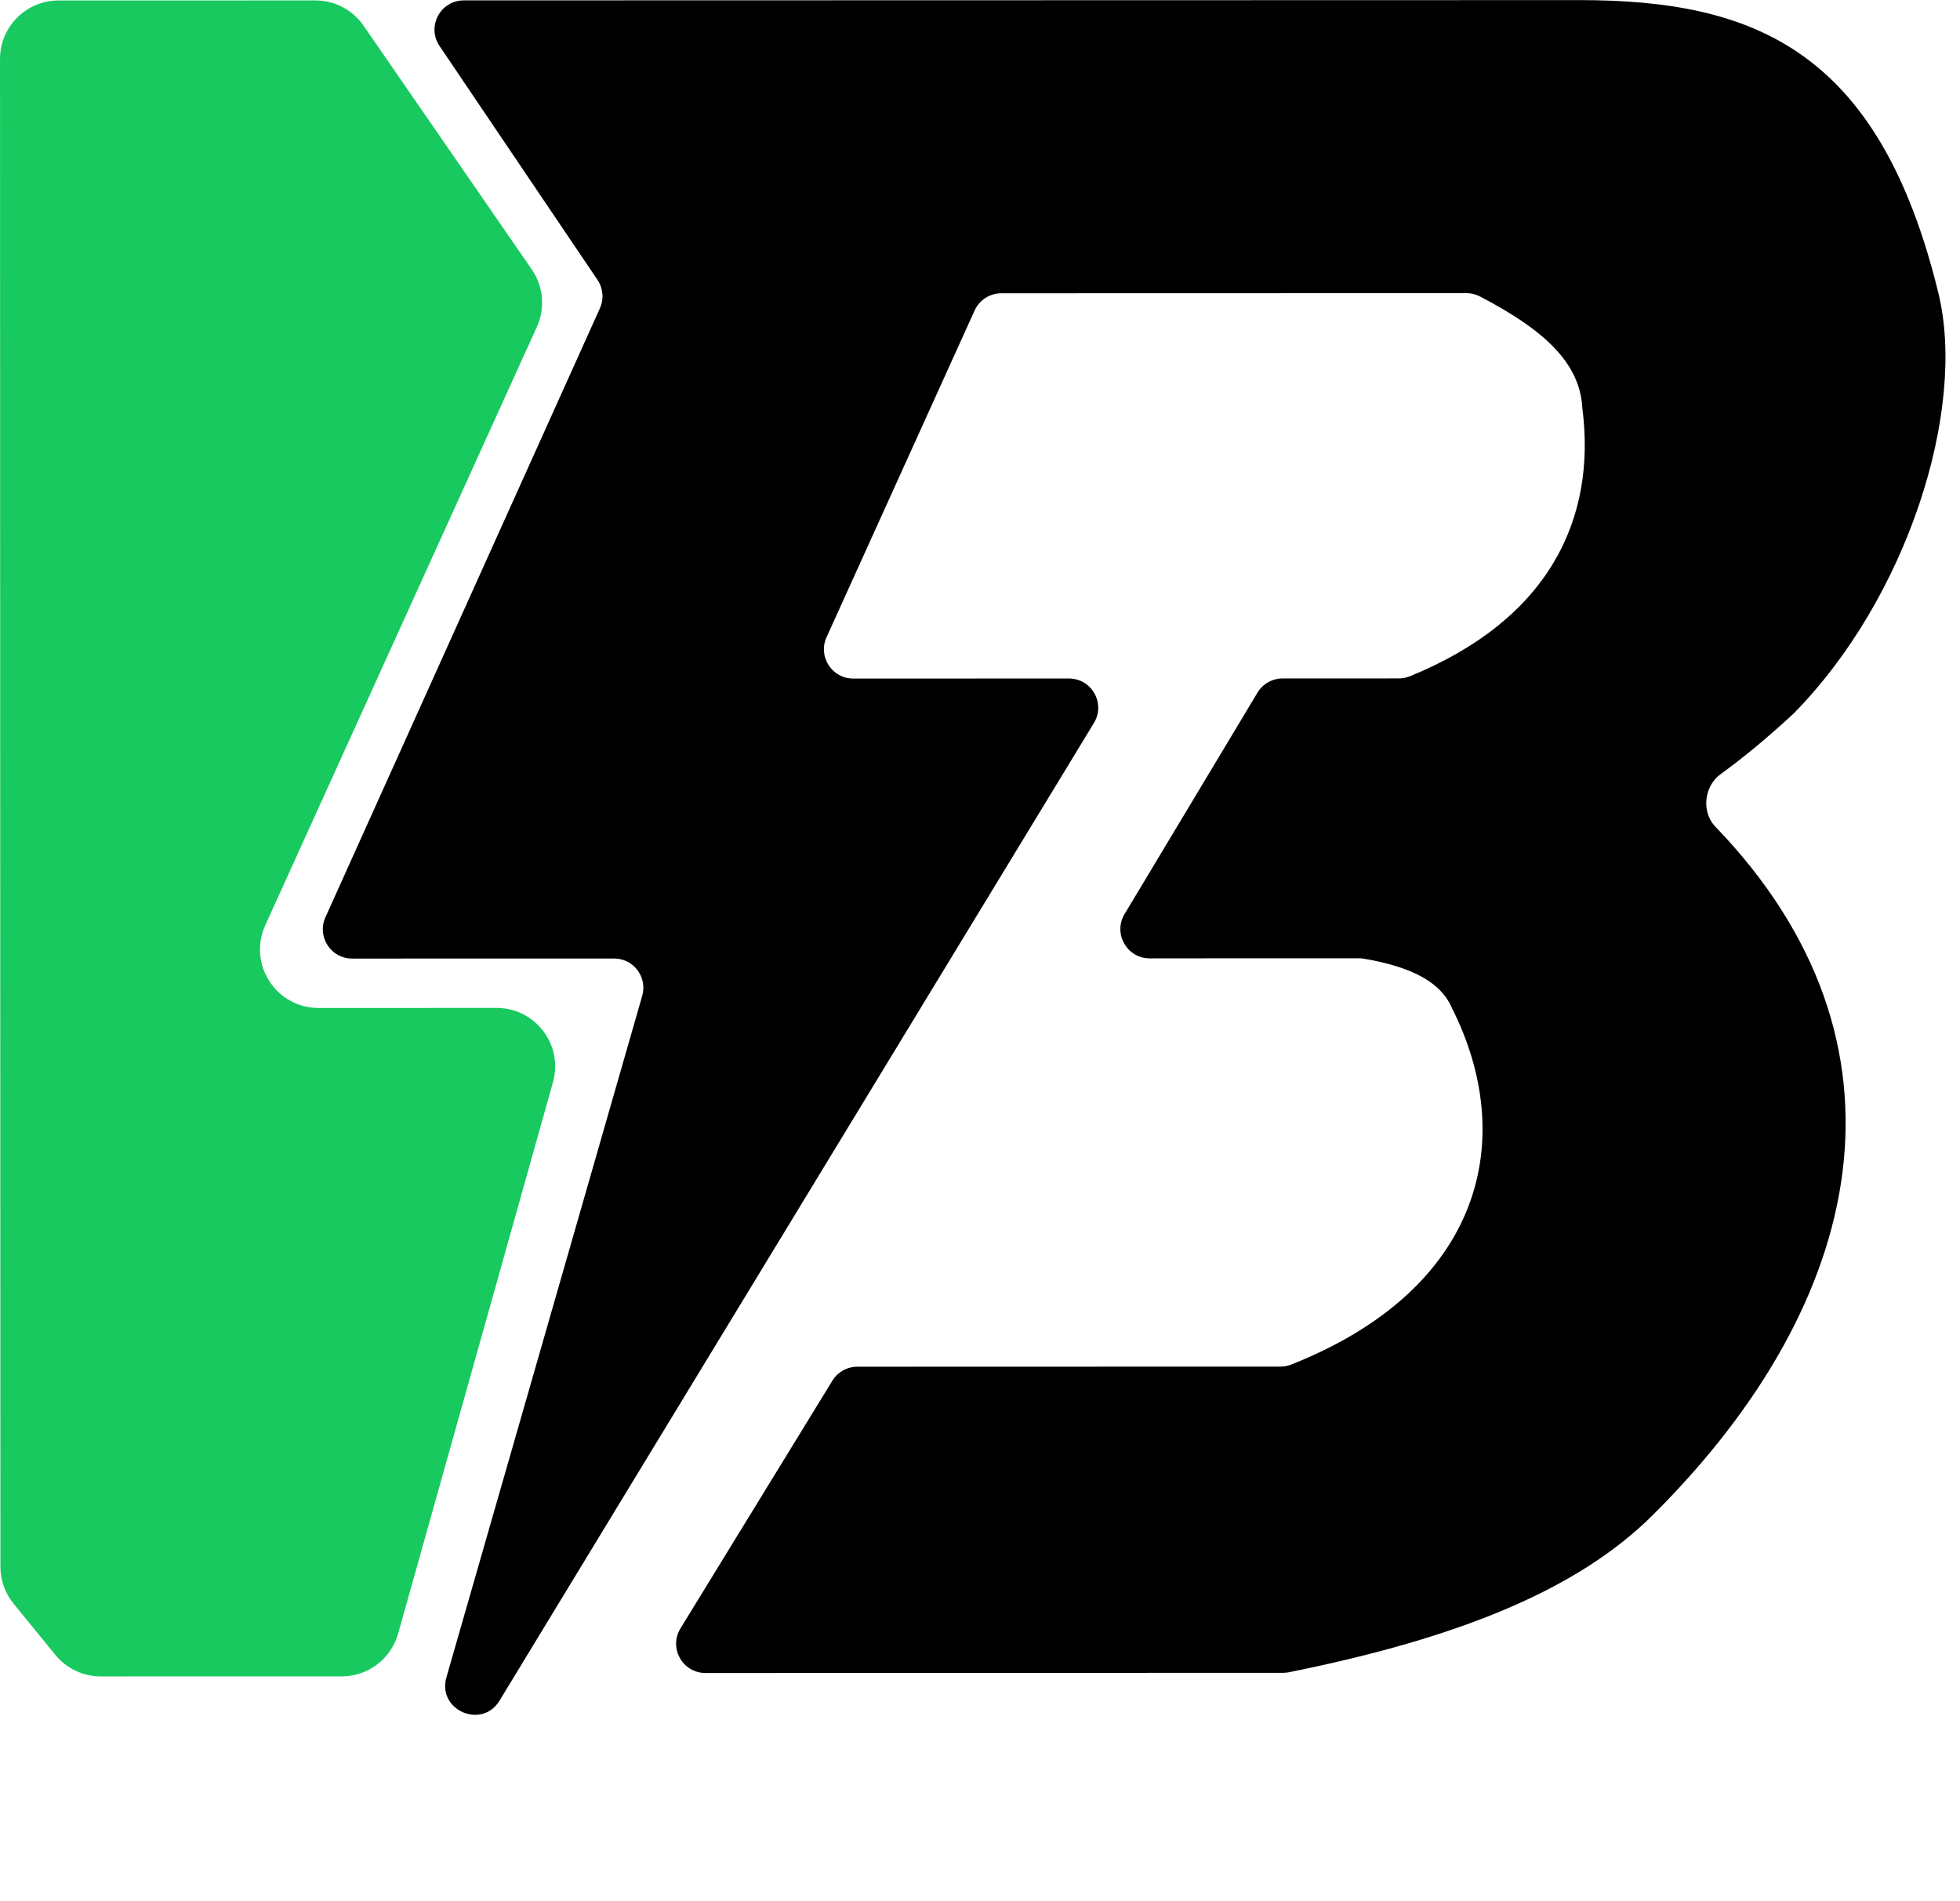
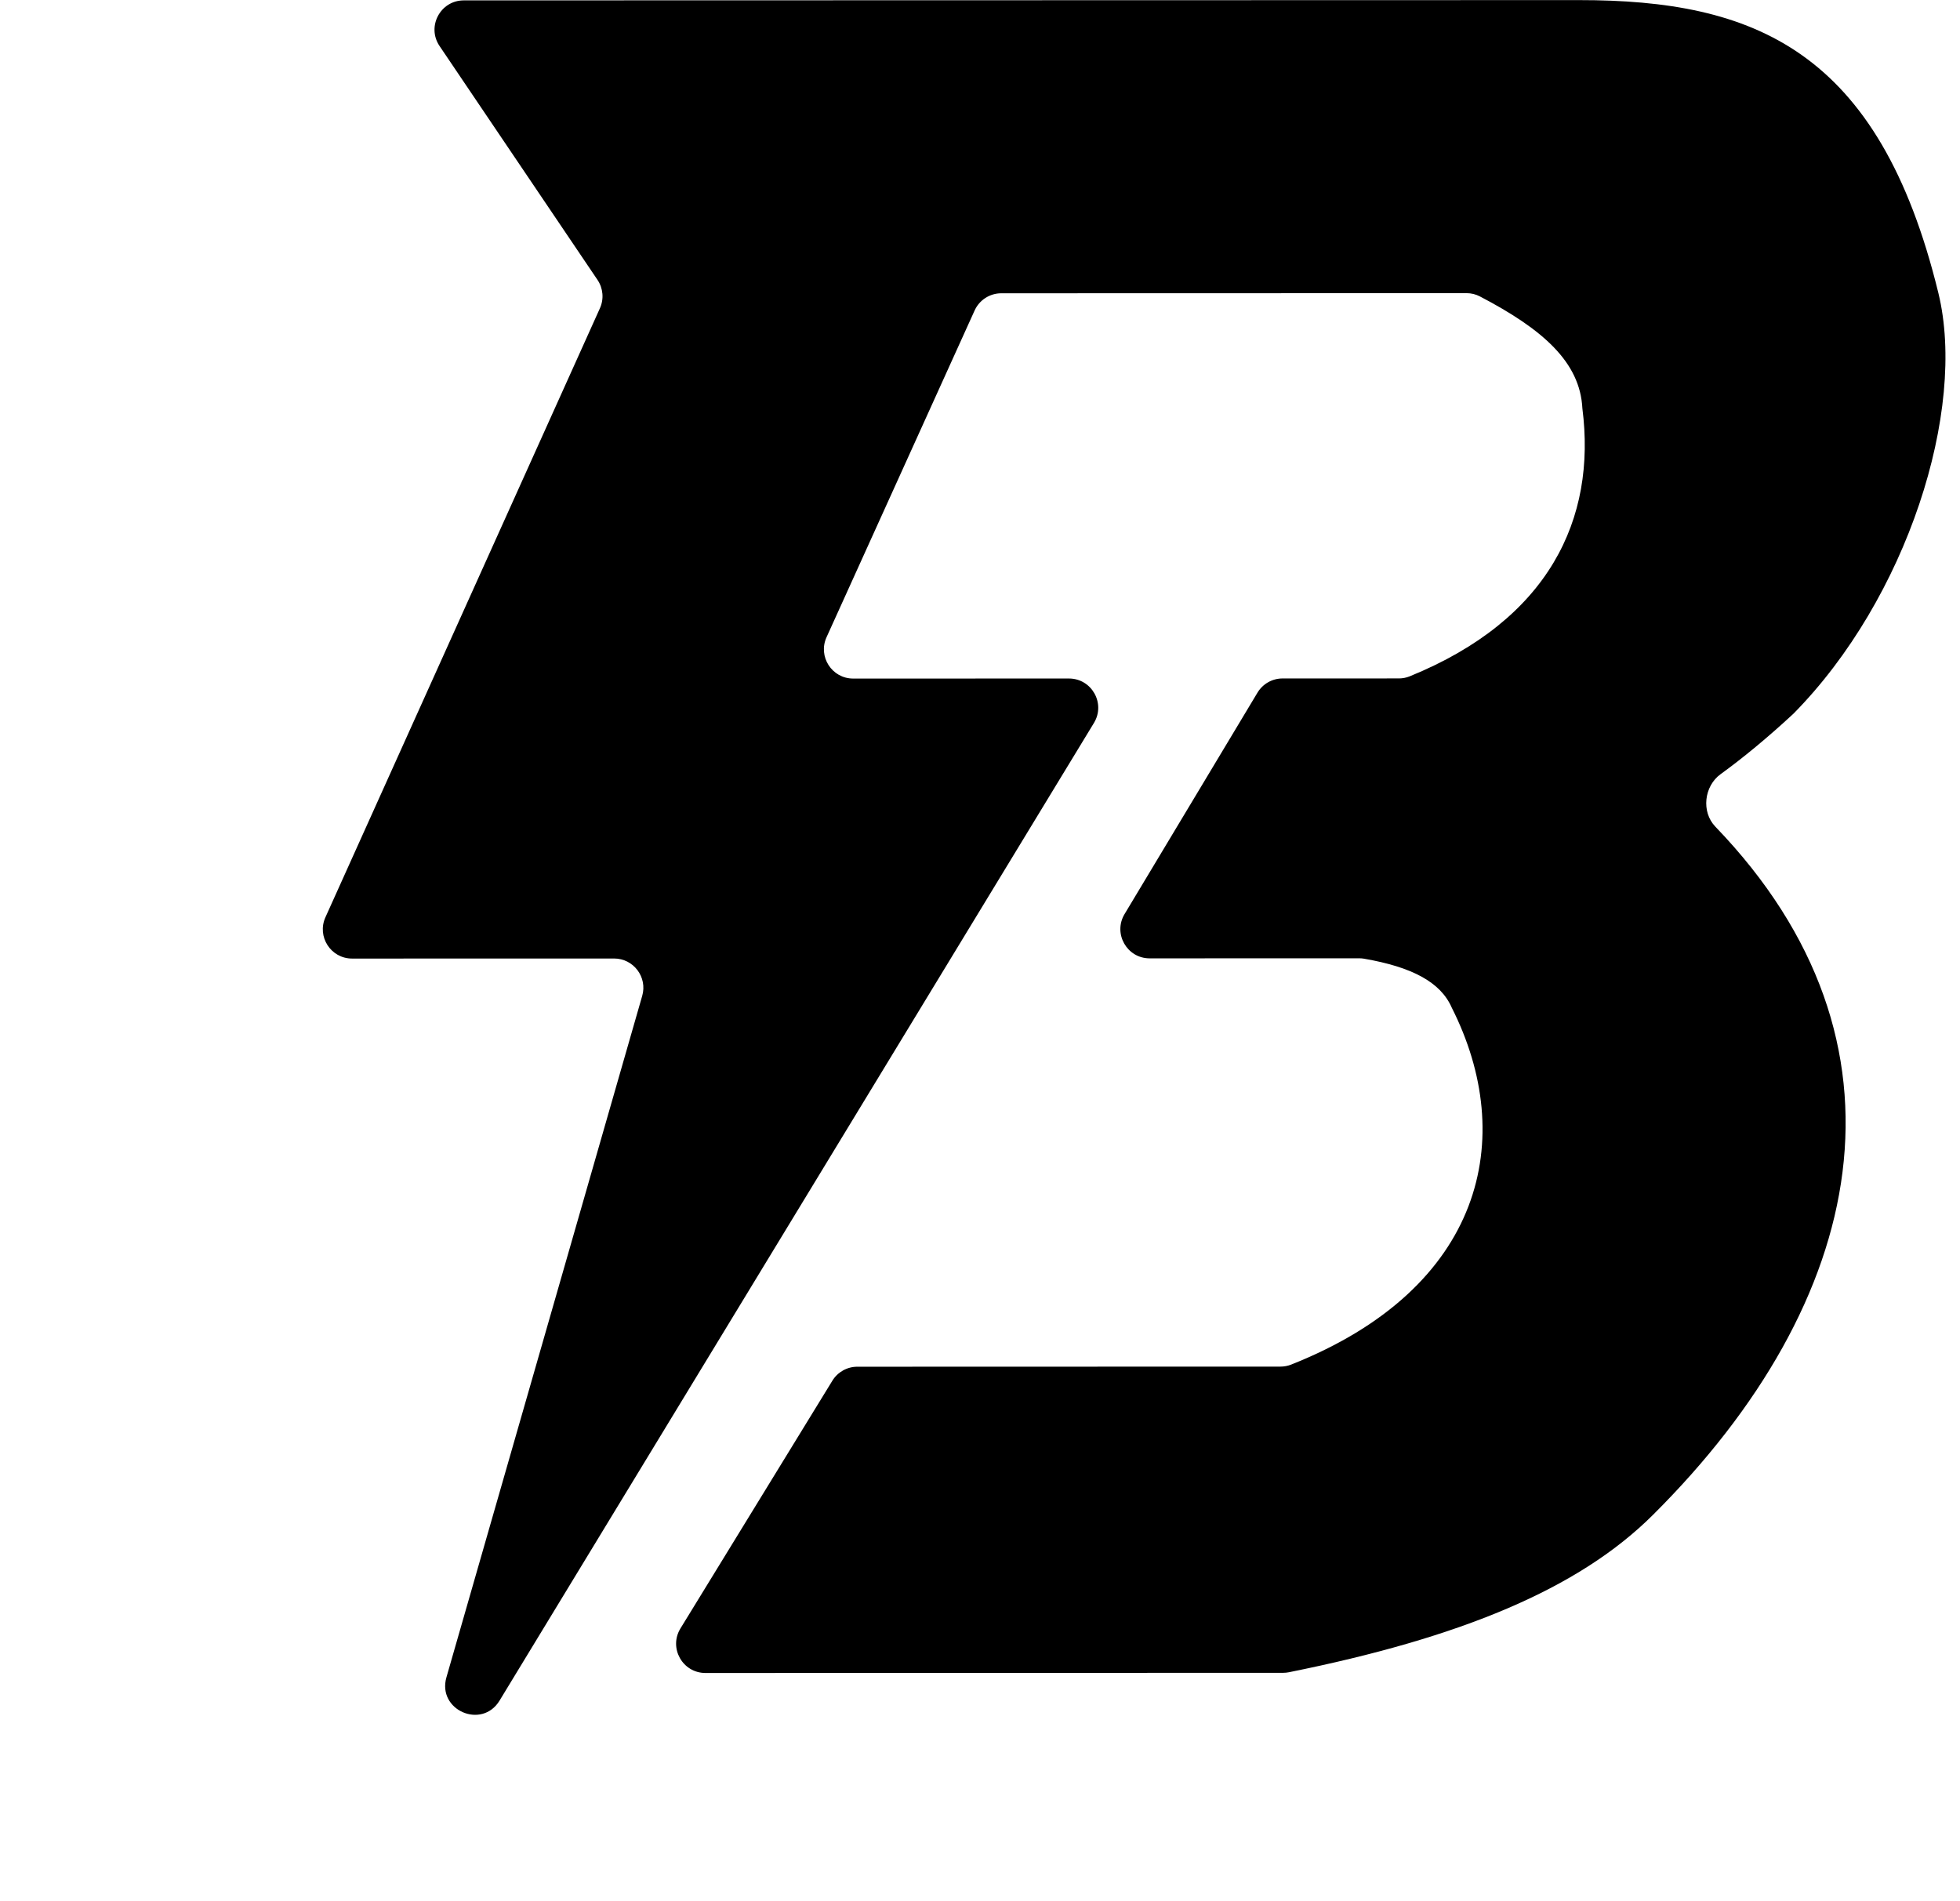
<svg xmlns="http://www.w3.org/2000/svg" width="134" height="130" viewBox="0 0 134 130" fill="none">
  <path d="M58.613 93.449C57.917 93.449 57.272 93.81 56.908 94.403L46.521 111.343C45.704 112.676 46.663 114.389 48.227 114.389L87.726 114.378C87.858 114.378 87.99 114.365 88.119 114.339C99.803 111.987 107.909 108.673 113.023 103.565C127.634 89.019 131.516 71.309 117.275 56.523C116.301 55.511 116.5 53.752 117.638 52.929C119.111 51.866 120.856 50.431 122.614 48.798C130.379 40.928 134.477 28.055 132.522 20.037C128.461 3.378 119.896 0.003 107.952 0.007L31.708 0.026C30.106 0.027 29.155 1.818 30.051 3.146L40.849 19.136C41.237 19.711 41.3 20.445 41.015 21.077L22.248 62.72C21.652 64.043 22.62 65.542 24.072 65.541L41.984 65.537C43.314 65.537 44.274 66.811 43.907 68.089L30.521 114.687C29.877 116.929 32.941 118.272 34.153 116.278L74.79 49.431C75.6 48.099 74.64 46.392 73.08 46.393L58.331 46.396C56.877 46.397 55.908 44.895 56.508 43.571L66.633 21.228C66.957 20.513 67.669 20.054 68.454 20.053L100.266 20.045C100.581 20.045 100.892 20.119 101.172 20.265C105.492 22.519 108.024 24.764 108.183 27.923C109.152 35.488 105.901 42.368 96.374 46.245C96.142 46.339 95.891 46.387 95.641 46.387L87.686 46.389C86.984 46.389 86.333 46.757 85.971 47.359L76.884 62.498C76.084 63.831 77.044 65.528 78.599 65.527L92.929 65.523C93.039 65.523 93.15 65.533 93.259 65.551C96.524 66.118 98.491 67.148 99.253 68.899C103.75 77.794 101.463 88.079 88.268 93.305C88.04 93.395 87.793 93.441 87.548 93.441L58.613 93.449Z" fill="black" />
-   <path d="M21.563 0.029C22.878 0.029 24.11 0.675 24.857 1.757L36.356 18.423C37.154 19.579 37.287 21.069 36.706 22.348L18.135 63.266C16.933 65.915 18.87 68.92 21.778 68.919L33.953 68.916C36.603 68.915 38.522 71.446 37.805 73.997L27.217 111.702C26.733 113.427 25.16 114.62 23.367 114.62L6.887 114.624C5.685 114.625 4.547 114.085 3.787 113.154L0.929 109.651C0.346 108.938 0.028 108.045 0.028 107.123L0.001 4.035C0 1.826 1.791 0.034 4 0.034L21.563 0.029Z" fill="#18C95F" />
</svg>